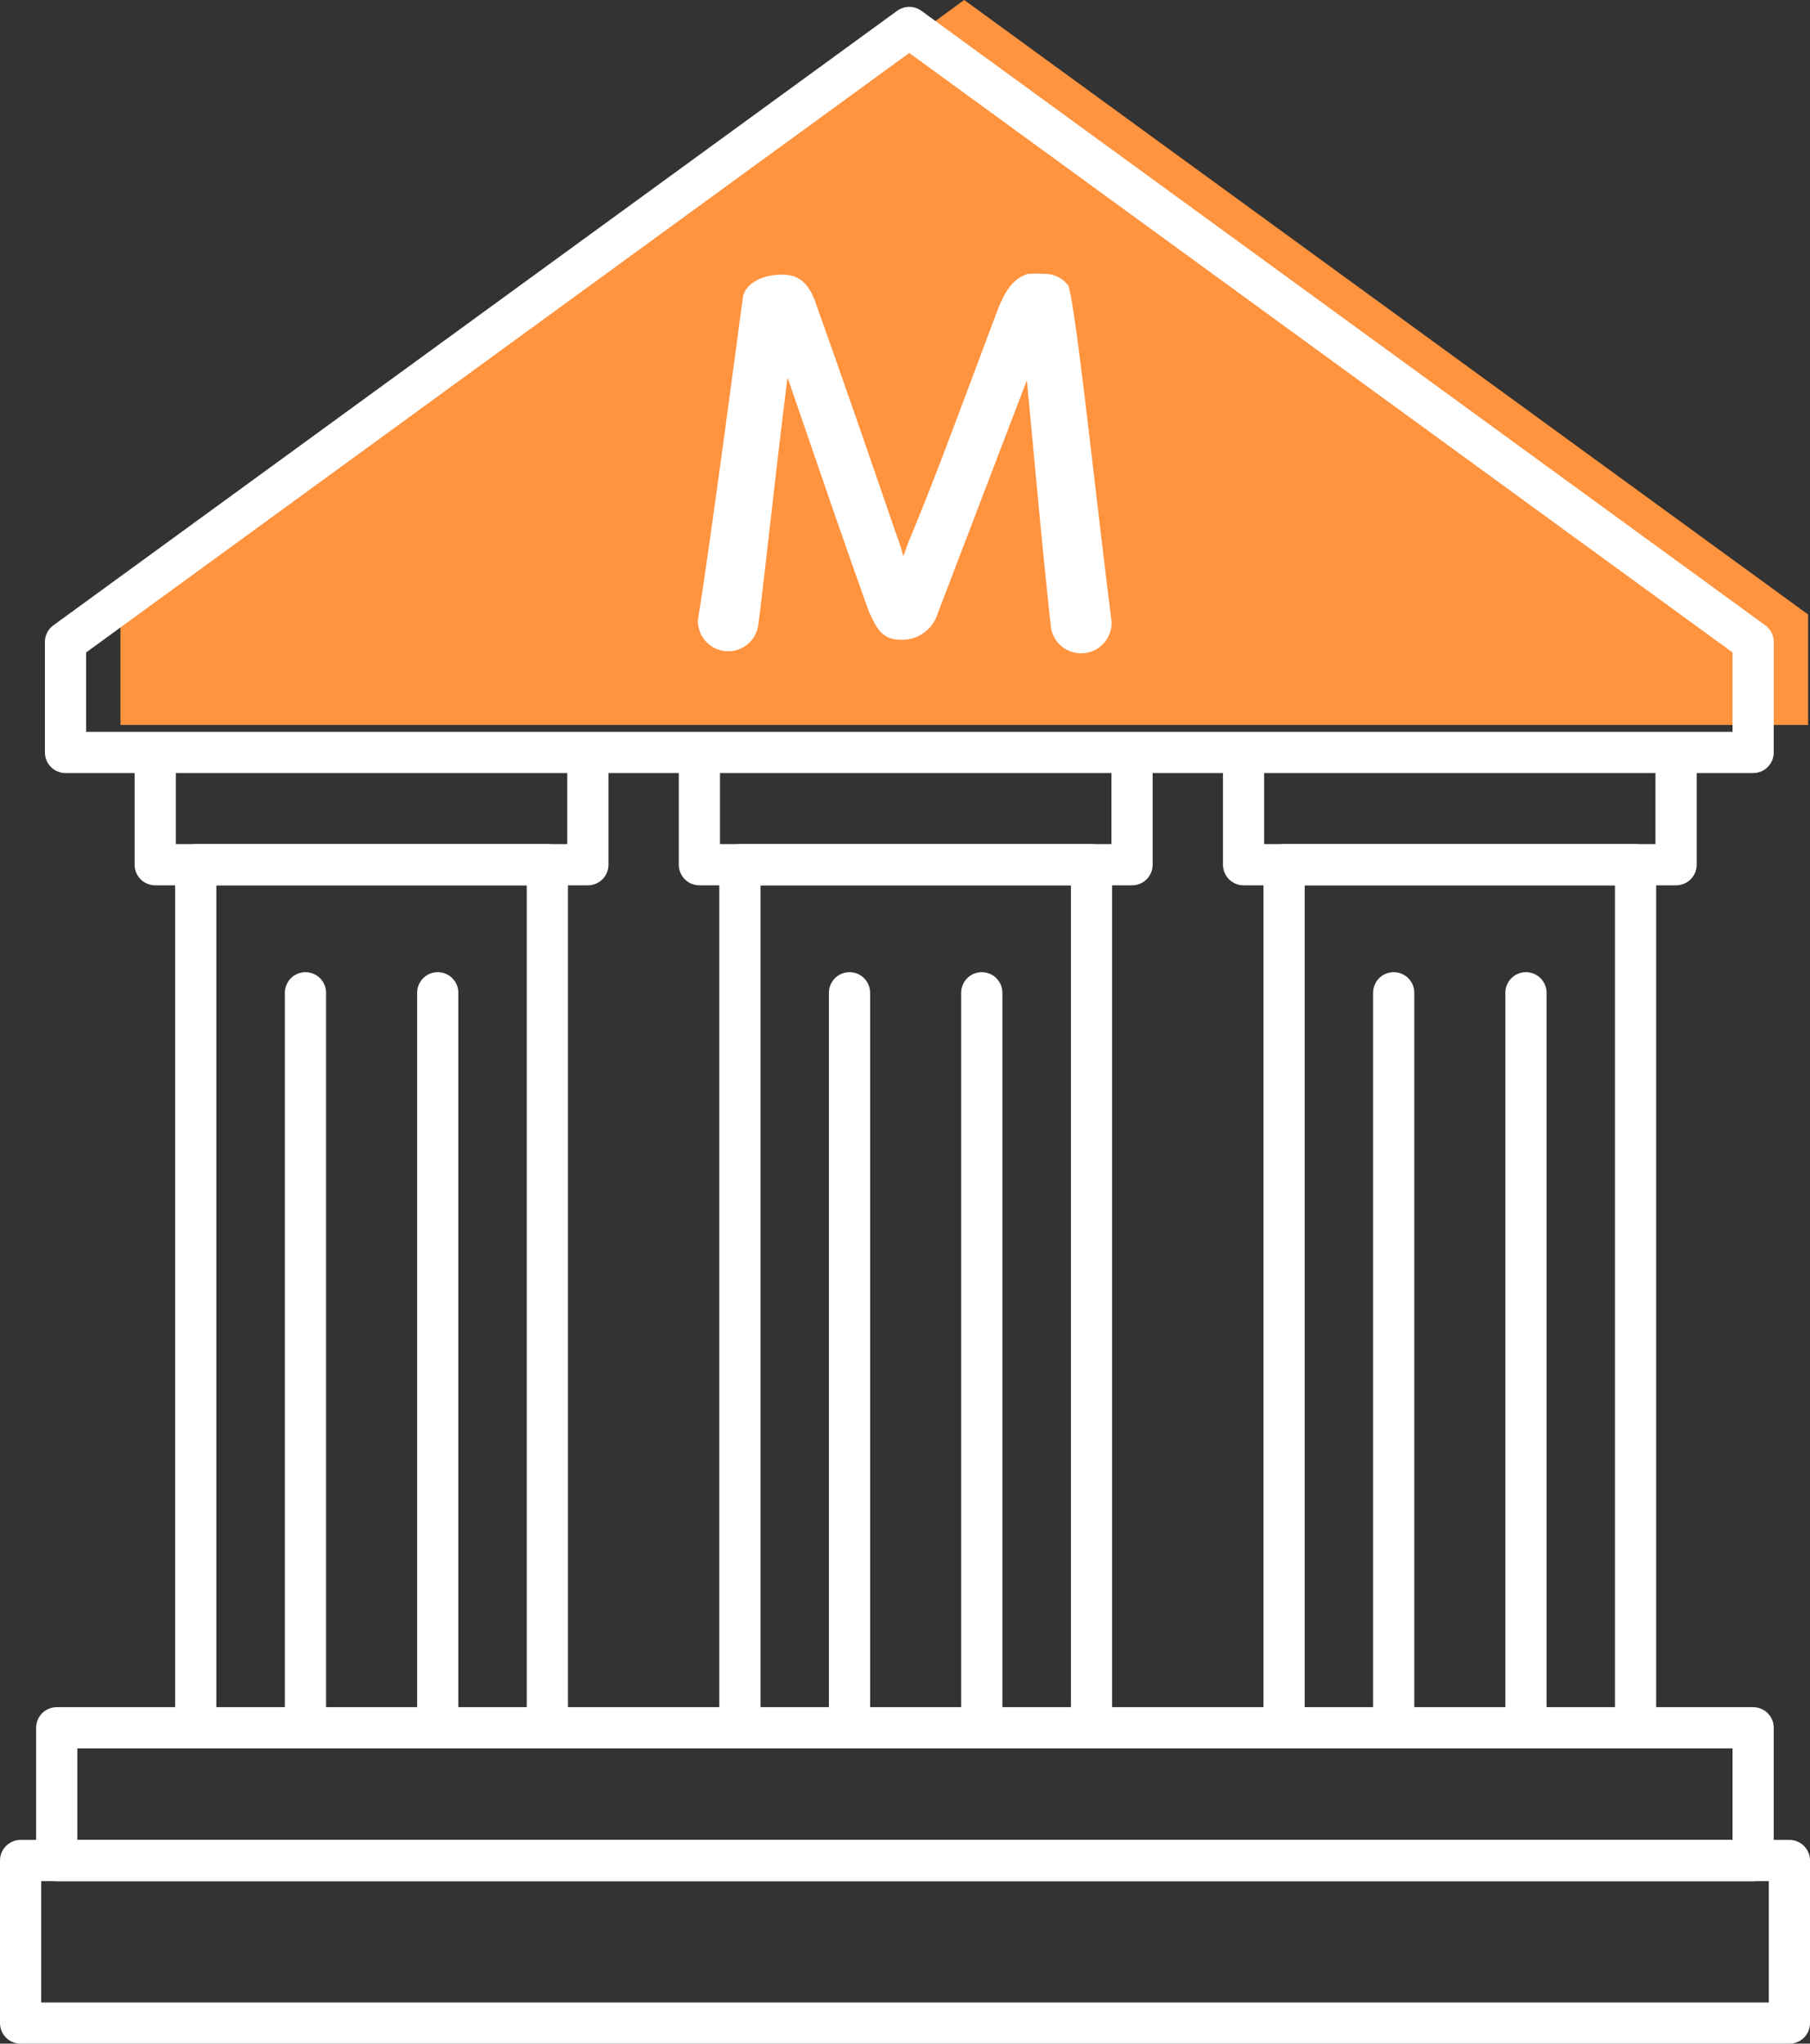
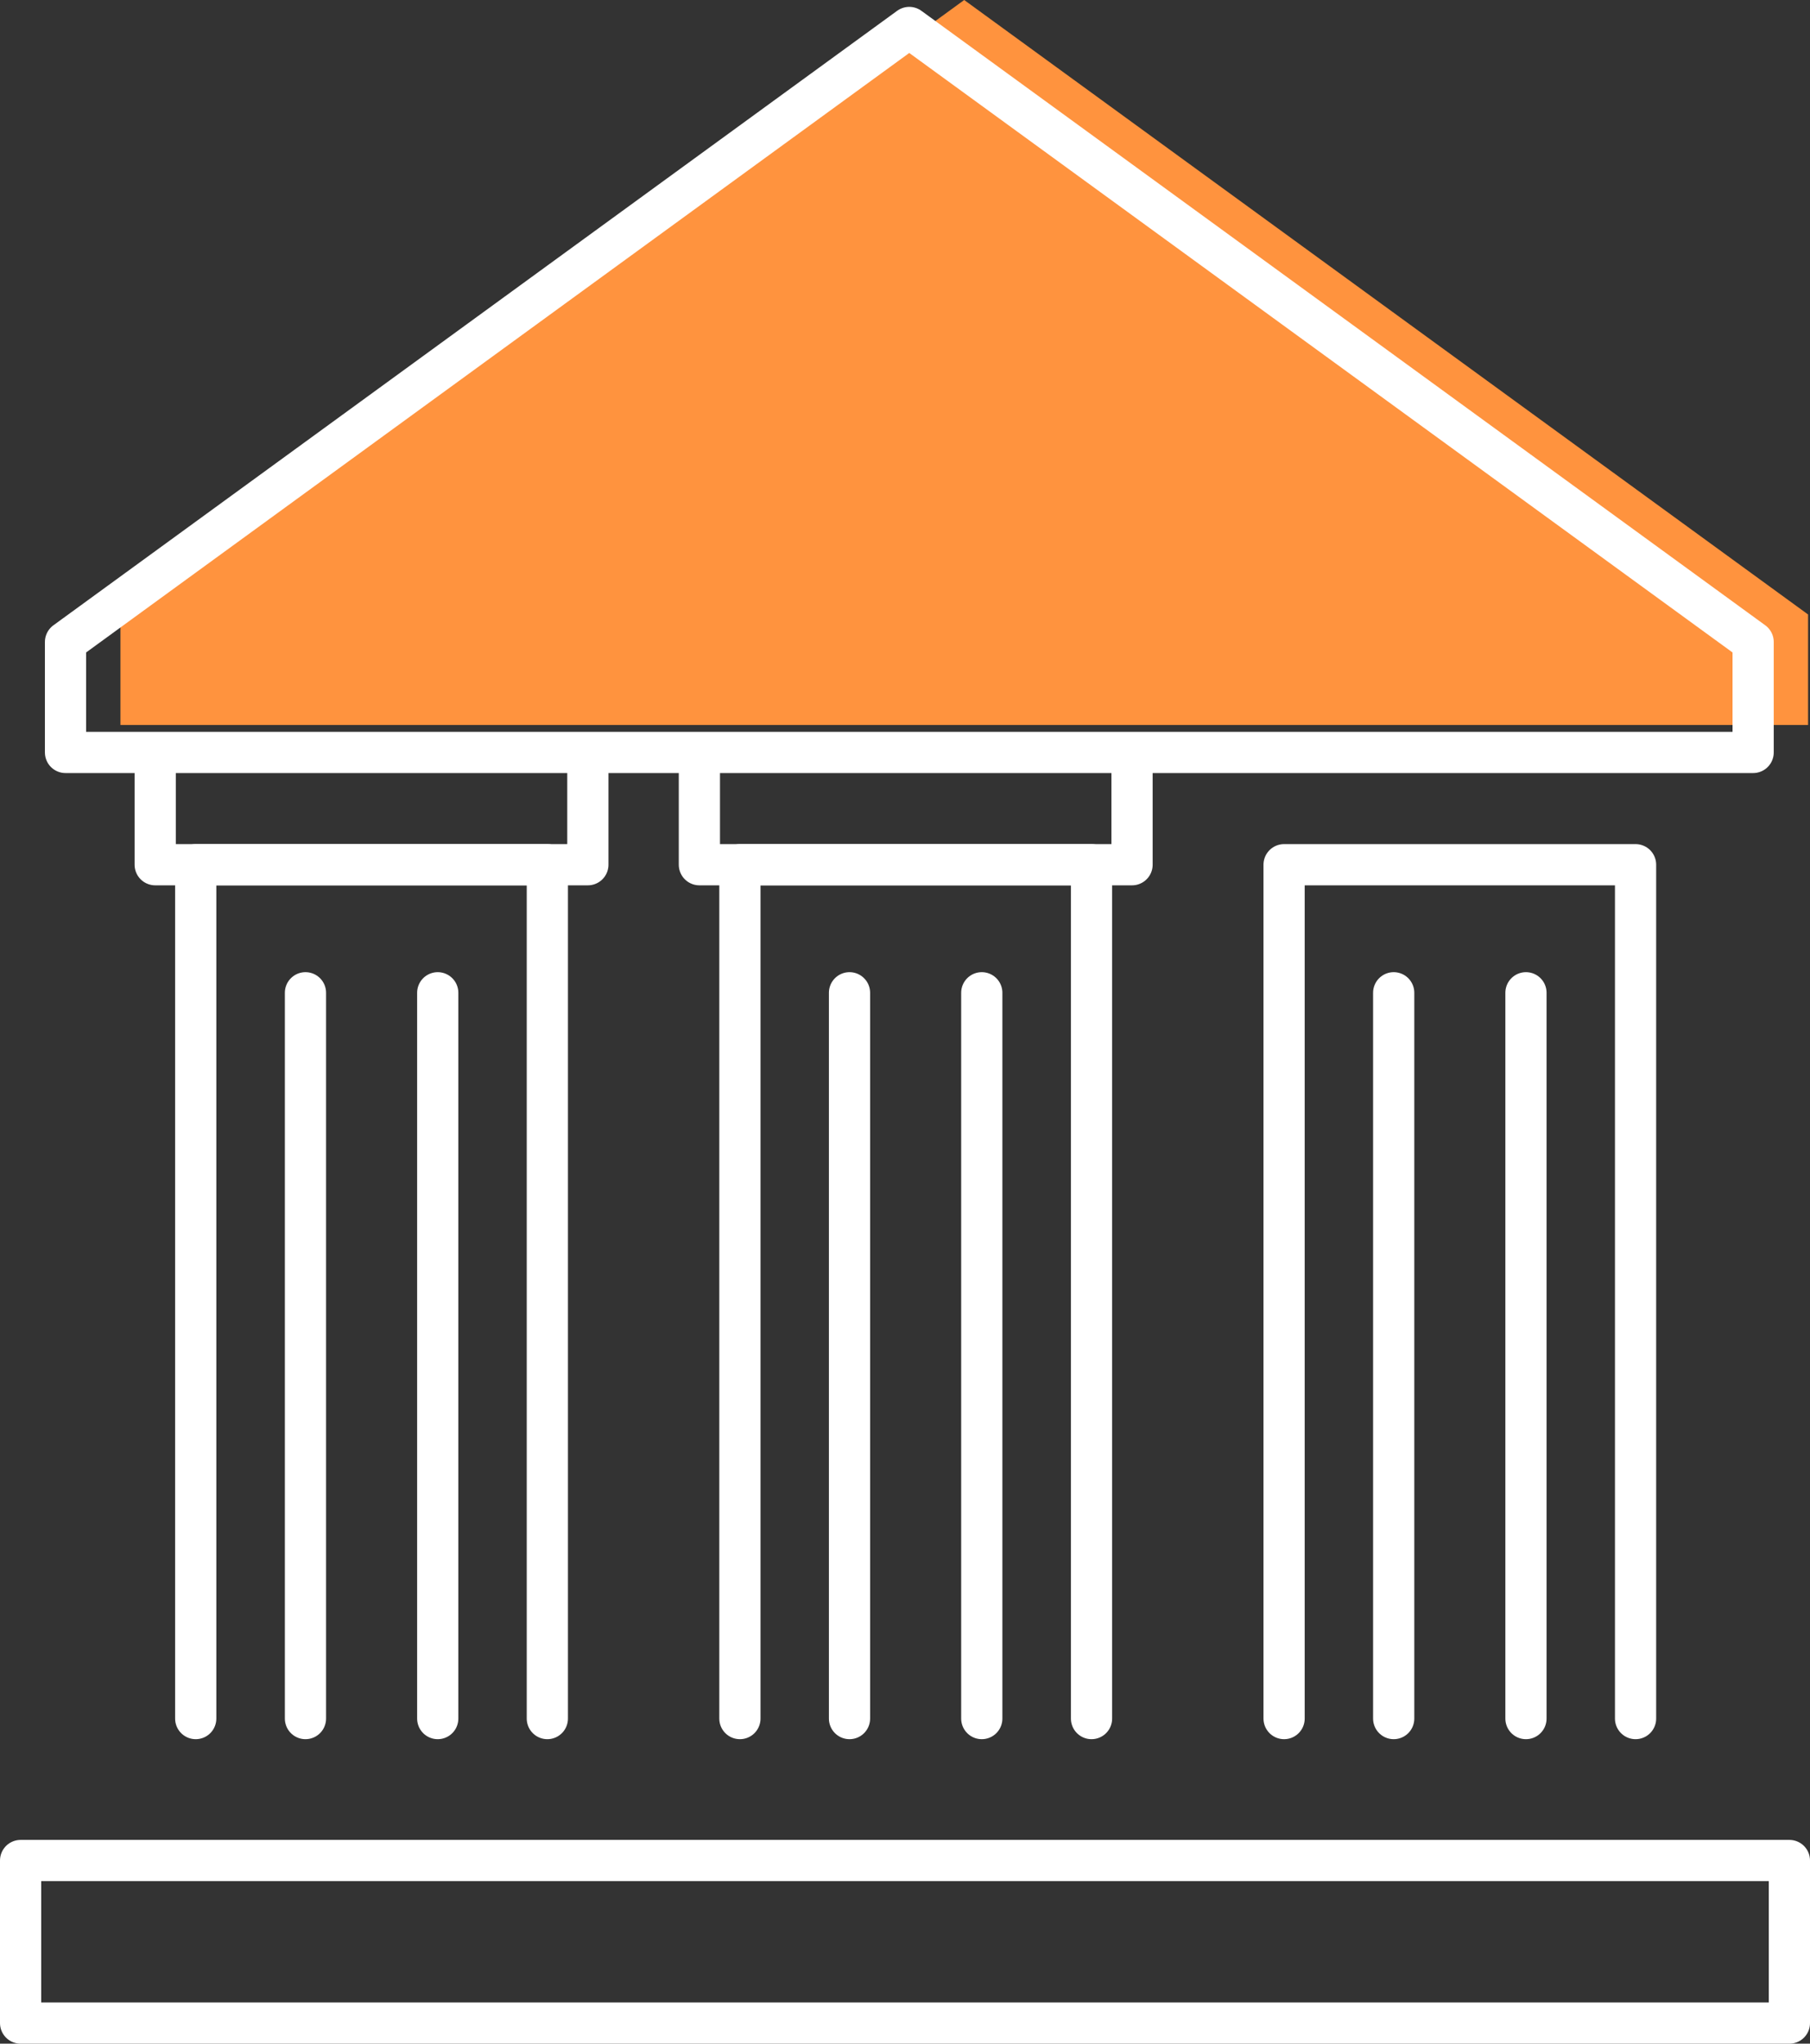
<svg xmlns="http://www.w3.org/2000/svg" viewBox="0 0 131.78 148.73">
  <rect x="0" y="0" width="131.78" height="148.73" fill="#333333" stroke="none" />
  <defs>
    <style>.cls-1{fill:none;stroke:#fff;stroke-linecap:round;stroke-linejoin:round;stroke-width:3px;}.cls-2{fill:#ff933e;}.cls-3{fill:#fff;}</style>
  </defs>
  <title>Asset 11</title>
  <g id="Layer_2" data-name="Layer 2">
    <g id="Grid">
-       <path class="cls-1" d="M81.09,5.82" />
      <polyline class="cls-1" points="42.8 55.43 42.8 62.93 11.3 62.93 11.3 55.43" />
      <polyline class="cls-1" points="14.25 125.07 14.25 62.93 39.85 62.93 39.85 125.07" />
      <line class="cls-1" x1="22.24" y1="72.25" x2="22.24" y2="125.07" />
      <line class="cls-1" x1="31.87" y1="72.25" x2="31.87" y2="125.07" />
      <polyline class="cls-1" points="82.42 55.43 82.42 62.93 50.92 62.93 50.92 55.43" />
      <polyline class="cls-1" points="53.87 125.07 53.87 62.93 79.47 62.93 79.47 125.07" />
      <line class="cls-1" x1="61.85" y1="72.25" x2="61.85" y2="125.07" />
      <line class="cls-1" x1="71.48" y1="72.25" x2="71.48" y2="125.07" />
-       <polyline class="cls-1" points="122.03 55.43 122.03 62.93 90.54 62.93 90.54 55.43" />
      <polyline class="cls-1" points="93.49 125.07 93.49 62.93 119.08 62.93 119.08 125.07" />
      <line class="cls-1" x1="101.47" y1="72.25" x2="101.47" y2="125.07" />
      <line class="cls-1" x1="111.1" y1="72.25" x2="111.1" y2="125.07" />
-       <rect class="cls-1" x="4.13" y="125.74" width="123.51" height="9.67" />
      <rect class="cls-1" x="1.5" y="135.4" width="128.78" height="11.83" />
      <polygon class="cls-2" points="8.77 52.76 131.64 52.76 131.64 44.72 70.2 0 8.77 44.72 8.77 52.76" />
      <polygon class="cls-1" points="4.77 54.76 127.64 54.76 127.64 46.72 66.2 2 4.77 46.72 4.77 54.76" />
-       <path class="cls-3" d="M55.18,45.65a2.21,2.21,0,0,1-4.37-.52c.92-5.69,2.77-19.77,3.29-23.58.32-1.16,1.8-1.6,2.93-1.56,1.32,0,2,.92,2.41,2.21,1.92,5.37,4.21,12,5.77,16.56a16.77,16.77,0,0,1,.56,1.72l.36-1C68,35,69.5,30.89,72.71,22.35c.36-.8.84-2,2.09-2.41a5.65,5.65,0,0,1,1.16,0,2.08,2.08,0,0,1,1.84.88c.6,2.17,1.84,14.16,3.13,24.42a2.22,2.22,0,0,1-4.41.44c-.64-5.73-1.2-12.23-1.76-18l-6.5,17a2.7,2.7,0,0,1-2.69,1.88c-1.44,0-1.8-1-2.29-2-1.84-5.09-4.77-13.71-5.94-17.08C56.63,32.94,55.46,43.8,55.18,45.65Z" />
    </g>
  </g>
</svg>